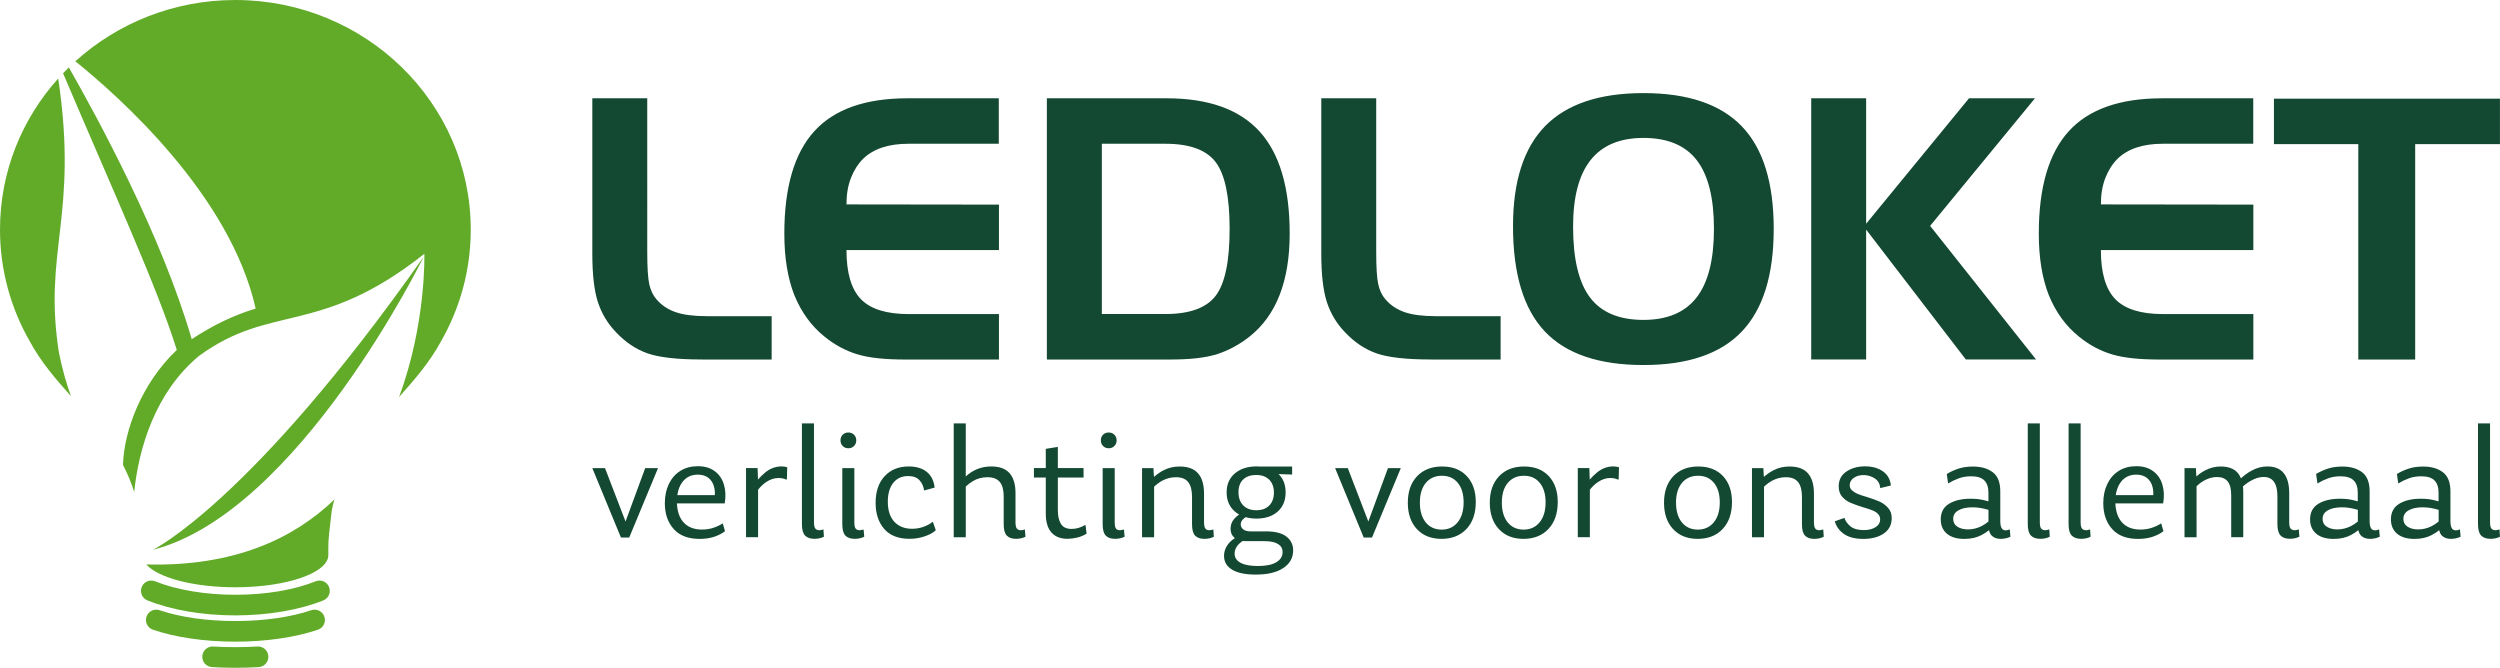
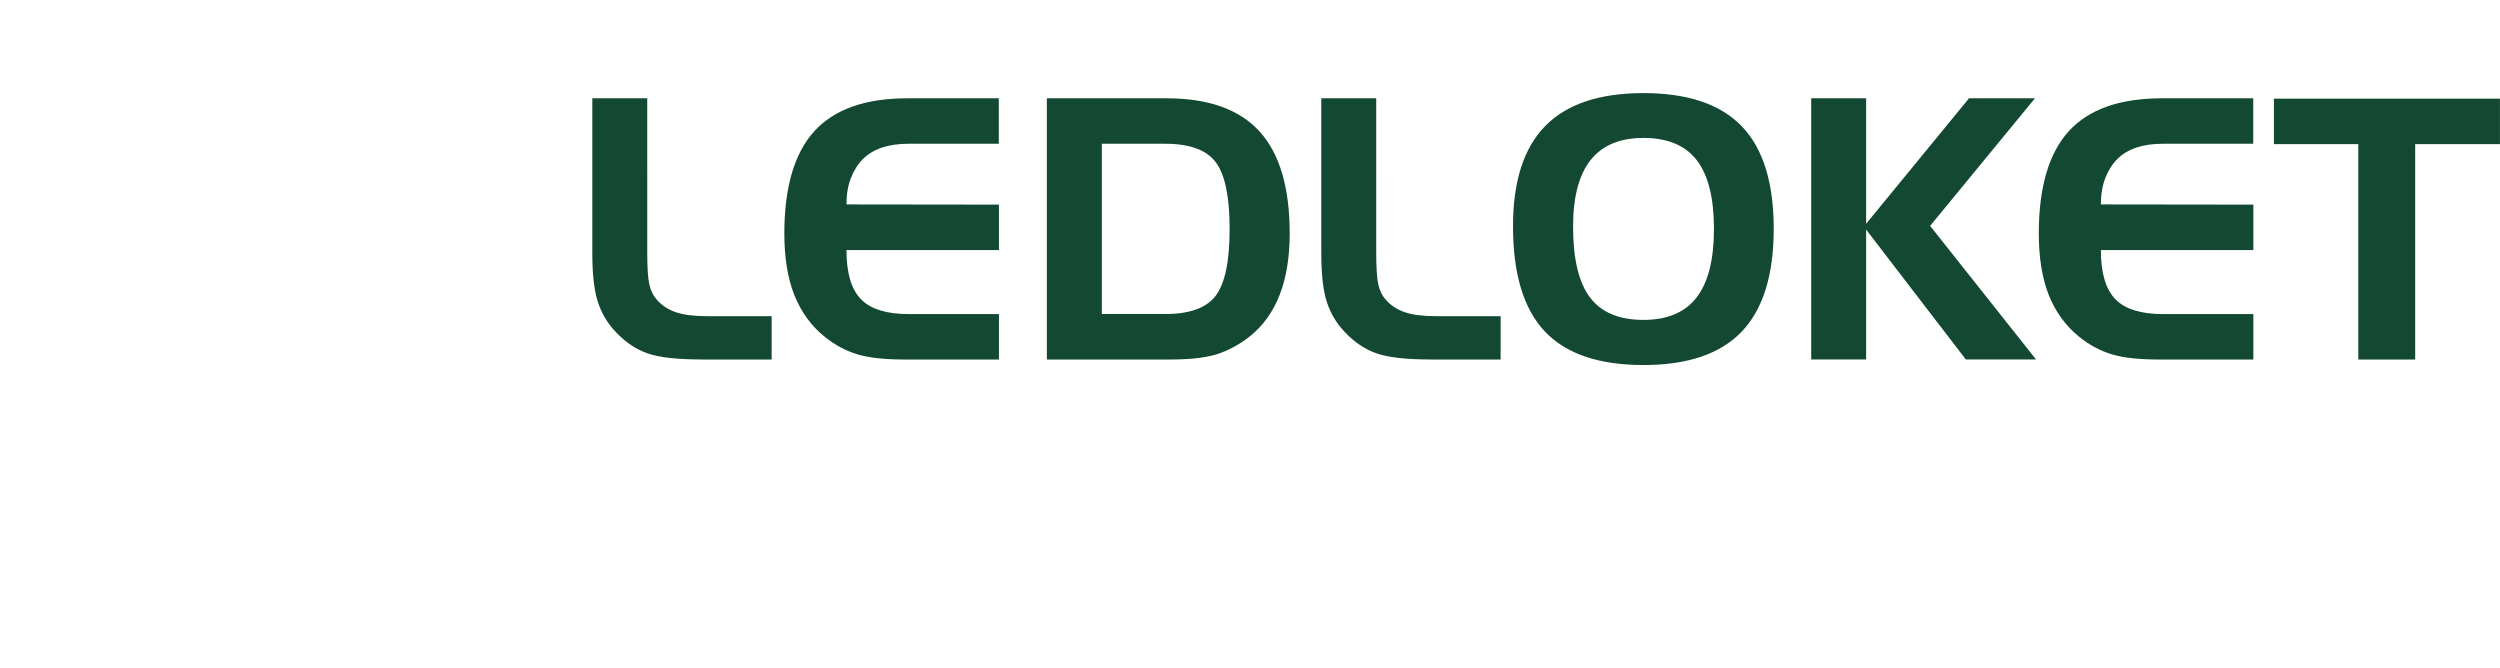
<svg xmlns="http://www.w3.org/2000/svg" xml:space="preserve" style="enable-background:new 0 0 510.24 136.29;" viewBox="0 0 510.24 136.29" y="0px" x="0px" id="Laag_1" version="1.1">
  <path d="M143.3,73.37c-5.01,0-8.7-0.41-11.08-1.23c-2.38-0.82-4.55-2.27-6.51-4.35c-1.72-1.79-2.95-3.86-3.7-6.2   c-0.75-2.34-1.12-5.62-1.12-9.83v-31.7h11.21V51.4c0,3.19,0.14,5.4,0.42,6.64c0.28,1.23,0.76,2.24,1.43,3.01   c1.02,1.21,2.32,2.09,3.92,2.65c1.6,0.56,3.74,0.83,6.42,0.83h13.2v8.85H143.3z M185.41,29.34c-4.05,0-7.13,1.02-9.23,3.05   c-1.07,1.06-1.9,2.38-2.51,3.94c-0.61,1.56-0.91,3.35-0.91,5.39l31.12,0.04v9.28h-31.12c0,4.64,0.98,7.98,2.94,10.01   c1.96,2.03,5.21,3.05,9.76,3.05h18.42v9.28H184.9c-2.08,0-3.94-0.08-5.59-0.25c-1.64-0.17-3.07-0.44-4.28-0.8   c-2.42-0.73-4.67-1.93-6.75-3.63c-2.68-2.15-4.74-4.98-6.17-8.49c-0.68-1.74-1.18-3.64-1.52-5.71c-0.34-2.07-0.51-4.35-0.51-6.84   c0-9.43,2.04-16.39,6.11-20.87c4.07-4.48,10.41-6.73,19.02-6.73h18.64v9.28H185.41z M213.67,20.06h24.41   c8.54,0,14.86,2.25,18.97,6.75c4.11,4.5,6.17,11.45,6.17,20.85c0,4.84-0.68,9.01-2.05,12.53c-1.37,3.52-3.42,6.35-6.15,8.51   c-2.08,1.64-4.33,2.85-6.75,3.63c-1.23,0.36-2.63,0.63-4.19,0.8c-1.56,0.17-3.45,0.25-5.68,0.25h-24.74V20.06z M237.86,29.34   h-12.98v34.75h12.98c4.93,0,8.35-1.24,10.25-3.72c1.9-2.48,2.85-7.03,2.85-13.66c0-6.55-0.94-11.09-2.83-13.6   C246.24,30.6,242.81,29.34,237.86,29.34z M292.08,73.37c-5.01,0-8.7-0.41-11.08-1.23c-2.38-0.82-4.55-2.27-6.51-4.35   c-1.72-1.79-2.95-3.86-3.7-6.2c-0.75-2.34-1.12-5.62-1.12-9.83v-31.7h11.21V51.4c0,3.19,0.14,5.4,0.42,6.64   c0.28,1.23,0.76,2.24,1.43,3.01c1.02,1.21,2.32,2.09,3.92,2.65c1.6,0.56,3.74,0.83,6.42,0.83h13.2v8.85H292.08z M308.8,46.17   c0-9.16,2.19-15.98,6.58-20.46c4.39-4.47,11.07-6.71,20.04-6.71c9.02,0,15.7,2.25,20.06,6.76c4.35,4.51,6.53,11.49,6.53,20.95   c0,9.41-2.17,16.39-6.51,20.95c-4.34,4.56-11.03,6.84-20.07,6.84c-9.12,0-15.83-2.29-20.15-6.87   C310.96,63.04,308.8,55.89,308.8,46.17z M335.42,28.15c-4.79,0-8.38,1.5-10.77,4.5c-2.39,3-3.59,7.53-3.59,13.6   c0,6.6,1.15,11.42,3.46,14.47c2.31,3.05,5.94,4.57,10.9,4.57c4.86,0,8.47-1.52,10.84-4.57c2.37-3.05,3.55-7.71,3.55-14   c0-6.33-1.17-11.01-3.52-14.04C343.96,29.66,340.33,28.15,335.42,28.15z M369.66,20.06h11.21v25.61l21-25.61h13.46l-21.4,26.04   l21.62,27.27h-14.33l-20.35-26.51v26.51h-11.21V20.06z M441.43,29.34c-4.05,0-7.13,1.02-9.23,3.05c-1.07,1.06-1.9,2.38-2.51,3.94   s-0.91,3.35-0.91,5.39l31.12,0.04v9.28h-31.12c0,4.64,0.98,7.98,2.94,10.01c1.96,2.03,5.21,3.05,9.76,3.05h18.42v9.28h-18.97   c-2.08,0-3.94-0.08-5.59-0.25c-1.64-0.17-3.07-0.44-4.28-0.8c-2.42-0.73-4.67-1.93-6.75-3.63c-2.68-2.15-4.74-4.98-6.17-8.49   c-0.68-1.74-1.18-3.64-1.52-5.71c-0.34-2.07-0.51-4.35-0.51-6.84c0-9.43,2.04-16.39,6.11-20.87c4.07-4.48,10.42-6.73,19.02-6.73   h18.64v9.28H441.43z M481.33,29.42H464.1v-9.28h46.13v9.28h-17.3v43.96h-11.61V29.42z" fill="#134832" class="st0" />
-   <path d="M131.68,95.54h2.62l-5.88,14.17h-1.69l-5.84-14.17h2.59l4.19,10.9L131.68,95.54z M147.91,102.74h-9.75   c0.07,1.65,0.51,2.93,1.33,3.85c0.9,1,2.15,1.49,3.77,1.49c0.86,0,1.65-0.12,2.37-0.37c0.72-0.24,1.34-0.54,1.88-0.9l0.46,1.59   c-0.53,0.44-1.24,0.82-2.14,1.13c-0.9,0.31-1.91,0.46-3.04,0.46c-2.32,0-4.09-0.67-5.29-2.02c-1.21-1.35-1.81-3.11-1.81-5.28   c0-1.48,0.28-2.79,0.83-3.93c0.55-1.14,1.33-2.03,2.34-2.66c1.01-0.63,2.2-0.95,3.57-0.95c1.37,0,2.51,0.33,3.42,1   c0.91,0.66,1.54,1.57,1.89,2.72C148.1,100.04,148.15,101.32,147.91,102.74z M138.24,101.05h7.65c0.04-0.58-0.01-1.12-0.14-1.64   c-0.2-0.81-0.59-1.43-1.16-1.88c-0.58-0.44-1.29-0.66-2.16-0.66c-1.33,0-2.37,0.5-3.14,1.49   C138.74,99.08,138.39,99.98,138.24,101.05z M156.28,96.35c-0.57,0.45-1.09,0.97-1.58,1.53l-0.08-2.35h-2.36v14.11h2.46v-9.69   c0.51-0.65,1.07-1.18,1.68-1.58c0.81-0.54,1.63-0.81,2.47-0.81c0.29,0,0.58,0.03,0.86,0.08c0.29,0.06,0.52,0.14,0.7,0.25l0.17-0.07   l0.07-2.46c-0.4-0.11-0.8-0.17-1.2-0.17C158.31,95.21,157.25,95.59,156.28,96.35z M167.3,108.22c-0.42,0-0.72-0.12-0.9-0.35   c-0.18-0.23-0.27-0.66-0.27-1.28V86.41h-2.46v20.58c0,1.11,0.22,1.88,0.65,2.32c0.43,0.44,1.07,0.66,1.91,0.66   c0.73,0,1.37-0.14,1.93-0.43l-0.1-1.49C167.77,108.14,167.52,108.2,167.3,108.22z M173.14,91.49c0.46,0,0.85-0.15,1.16-0.46   c0.31-0.31,0.46-0.7,0.46-1.16c0-0.46-0.16-0.85-0.46-1.15c-0.31-0.3-0.7-0.45-1.16-0.45c-0.46,0-0.85,0.15-1.15,0.45   c-0.3,0.3-0.45,0.68-0.45,1.15c0,0.46,0.15,0.85,0.45,1.16C172.29,91.33,172.67,91.49,173.14,91.49z M175.5,108.22   c-0.42,0-0.71-0.12-0.88-0.35s-0.25-0.66-0.25-1.28V95.54h-2.46v11.45c0,1.11,0.21,1.88,0.63,2.32c0.42,0.44,1.05,0.66,1.89,0.66   c0.75,0,1.41-0.14,1.96-0.43l-0.13-1.46C175.97,108.15,175.72,108.2,175.5,108.22z M188.44,107.54c-0.73,0.25-1.49,0.38-2.29,0.38   c-1.53,0-2.73-0.48-3.62-1.43c-0.89-0.95-1.33-2.32-1.33-4.12c0-1.62,0.37-2.89,1.11-3.82c0.74-0.93,1.75-1.39,3.04-1.39   c1.04,0,1.82,0.29,2.34,0.88c0.52,0.59,0.82,1.28,0.91,2.07l2.16-0.6c-0.16-1.39-0.69-2.46-1.61-3.2   c-0.92-0.74-2.14-1.11-3.67-1.11c-2.06,0-3.7,0.66-4.93,1.99c-1.23,1.33-1.84,3.14-1.84,5.44c0,2.19,0.58,3.96,1.74,5.31   c1.16,1.35,2.89,2.03,5.2,2.03c1.11,0,2.16-0.18,3.15-0.53c1-0.35,1.73-0.76,2.19-1.23l-0.6-1.73   C189.83,106.93,189.17,107.28,188.44,107.54z M208.39,108.22c-0.4,0-0.69-0.12-0.86-0.35c-0.18-0.23-0.27-0.66-0.27-1.28v-5.94   c0-1.79-0.4-3.15-1.21-4.07c-0.81-0.92-2.05-1.38-3.73-1.38c-1.99,0-3.73,0.68-5.21,2.04V86.41h-2.46v23.24h2.46V99.3   c0.43-0.41,0.92-0.79,1.48-1.12c0.87-0.52,1.85-0.78,2.94-0.78c1.15,0,1.99,0.32,2.52,0.96c0.53,0.64,0.8,1.63,0.8,2.95v5.68   c0,1.11,0.21,1.88,0.63,2.32c0.42,0.44,1.04,0.66,1.86,0.66c0.75,0,1.41-0.14,1.96-0.43l-0.13-1.49   C208.89,108.16,208.64,108.22,208.39,108.22z M218.72,107.95c-1.04,0-1.77-0.34-2.19-1.03c-0.42-0.69-0.63-1.63-0.63-2.82v-6.64   h5.25v-1.93h-5.25v-4.32l-2.46,0.4v3.92h-2.42v1.93h2.42v7.3c0,1.77,0.39,3.08,1.16,3.93c0.77,0.85,1.86,1.28,3.25,1.28   c0.62,0,1.28-0.08,1.99-0.25c0.71-0.17,1.35-0.44,1.93-0.81l-0.23-1.79C220.59,107.68,219.65,107.95,218.72,107.95z M228.64,108.22   c-0.42,0-0.71-0.12-0.88-0.35c-0.17-0.23-0.25-0.66-0.25-1.28V95.54h-2.46v11.45c0,1.11,0.21,1.88,0.63,2.32   c0.42,0.44,1.05,0.66,1.89,0.66c0.75,0,1.41-0.14,1.96-0.43l-0.13-1.46C229.12,108.15,228.86,108.2,228.64,108.22z M226.28,91.49   c0.46,0,0.85-0.15,1.16-0.46c0.31-0.31,0.46-0.7,0.46-1.16c0-0.46-0.16-0.85-0.46-1.15c-0.31-0.3-0.7-0.45-1.16-0.45   c-0.46,0-0.85,0.15-1.15,0.45c-0.3,0.3-0.45,0.68-0.45,1.15c0,0.46,0.15,0.85,0.45,1.16C225.44,91.33,225.82,91.49,226.28,91.49z    M246.87,108.22c-0.42,0-0.71-0.12-0.88-0.37c-0.17-0.24-0.25-0.7-0.25-1.36v-5.74c0-1.84-0.41-3.22-1.23-4.15   c-0.82-0.93-2.07-1.39-3.75-1.39c-1.19,0-2.27,0.25-3.24,0.75c-0.7,0.36-1.36,0.82-2,1.37l-0.11-1.79h-2.32v14.11h2.46V99.33   c0.54-0.51,1.11-0.93,1.71-1.25c0.85-0.45,1.76-0.68,2.74-0.68c1.15,0,1.99,0.33,2.51,1c0.52,0.66,0.78,1.67,0.78,3.02v5.58   c0,1.11,0.21,1.88,0.63,2.32c0.42,0.44,1.05,0.66,1.89,0.66c0.73,0,1.37-0.14,1.93-0.43l-0.1-1.49   C247.34,108.14,247.09,108.2,246.87,108.22z M263.93,112.33c0,1.5-0.67,2.71-2.01,3.6c-1.34,0.9-3.21,1.34-5.63,1.34   c-2.1,0-3.71-0.33-4.81-1c-1.11-0.66-1.66-1.6-1.66-2.82c0-0.8,0.23-1.53,0.7-2.21c0.38-0.55,0.88-1.01,1.52-1.41   c-0.03-0.02-0.06-0.04-0.09-0.07c-0.53-0.44-0.8-1.05-0.8-1.83c0-0.77,0.24-1.44,0.73-2.01c0.3-0.35,0.65-0.65,1.02-0.91   c-0.32-0.18-0.62-0.39-0.89-0.63c-1.11-0.97-1.66-2.27-1.66-3.88c0-1.64,0.56-2.93,1.68-3.88c1.12-0.95,2.59-1.43,4.43-1.43   c0.26,0,0.52,0.01,0.76,0.03h6.5v1.63l-2.77-0.09c0.96,0.92,1.44,2.16,1.44,3.74c0,1.64-0.54,2.94-1.61,3.9   c-1.07,0.96-2.52,1.44-4.33,1.44c-0.82,0-1.55-0.1-2.22-0.29c-0.23,0.15-0.43,0.31-0.6,0.5c-0.27,0.3-0.4,0.63-0.4,0.98   c0,0.4,0.17,0.74,0.51,1.01c0.34,0.28,0.85,0.41,1.51,0.41h3.12c1.86,0,3.25,0.35,4.17,1.05   C263.47,110.23,263.93,111.16,263.93,112.33z M252.77,100.45c0,1.15,0.33,2.05,0.98,2.71c0.65,0.65,1.54,0.98,2.67,0.98   c1.11,0,1.98-0.32,2.62-0.96c0.64-0.64,0.96-1.53,0.96-2.66c0-1.11-0.32-1.98-0.96-2.62c-0.64-0.64-1.53-0.96-2.66-0.96   c-1.11,0-1.99,0.3-2.64,0.91C253.1,98.45,252.77,99.32,252.77,100.45z M261.77,112.67c0-0.71-0.31-1.26-0.93-1.64   c-0.62-0.39-1.53-0.58-2.72-0.58h-3.82c-0.24,0-0.47-0.01-0.68-0.04c-1.1,0.74-1.64,1.6-1.64,2.59c0,0.8,0.4,1.42,1.21,1.86   c0.81,0.44,1.99,0.66,3.54,0.66c1.64,0,2.89-0.25,3.75-0.76C261.34,114.25,261.77,113.55,261.77,112.67z M279.27,106.44l-4.19-10.9   h-2.59l5.84,14.17h1.69l5.88-14.17h-2.62L279.27,106.44z M299.36,97.16c1.23,1.31,1.84,3.08,1.84,5.31c0,2.3-0.63,4.13-1.89,5.48   c-1.26,1.35-2.97,2.03-5.11,2.03c-2.1,0-3.77-0.66-5.01-1.99c-1.24-1.33-1.86-3.12-1.86-5.38c0-2.28,0.63-4.08,1.89-5.41   c1.26-1.33,2.97-1.99,5.11-1.99C296.46,95.21,298.14,95.86,299.36,97.16z M298.72,102.54c0-1.68-0.39-3.01-1.18-3.98   c-0.79-0.97-1.86-1.46-3.24-1.46c-1.39,0-2.5,0.49-3.3,1.46c-0.81,0.97-1.21,2.31-1.21,4.02c0,1.7,0.4,3.05,1.19,4.03   c0.8,0.98,1.88,1.48,3.25,1.48c1.37,0,2.46-0.5,3.27-1.49C298.31,105.6,298.72,104.25,298.72,102.54z M316.09,97.16   c1.23,1.31,1.84,3.08,1.84,5.31c0,2.3-0.63,4.13-1.89,5.48c-1.26,1.35-2.97,2.03-5.11,2.03c-2.1,0-3.77-0.66-5.01-1.99   c-1.24-1.33-1.86-3.12-1.86-5.38c0-2.28,0.63-4.08,1.89-5.41c1.26-1.33,2.97-1.99,5.11-1.99   C313.19,95.21,314.87,95.86,316.09,97.16z M315.45,102.54c0-1.68-0.39-3.01-1.18-3.98c-0.79-0.97-1.86-1.46-3.24-1.46   c-1.39,0-2.5,0.49-3.3,1.46c-0.81,0.97-1.21,2.31-1.21,4.02c0,1.7,0.4,3.05,1.19,4.03c0.8,0.98,1.88,1.48,3.25,1.48   c1.37,0,2.46-0.5,3.27-1.49C315.04,105.6,315.45,104.25,315.45,102.54z M326.04,96.35c-0.57,0.45-1.09,0.97-1.58,1.53l-0.08-2.35   h-2.36v14.11h2.46v-9.69c0.51-0.65,1.07-1.18,1.68-1.58c0.81-0.54,1.63-0.81,2.47-0.81c0.29,0,0.58,0.03,0.86,0.08   c0.29,0.06,0.52,0.14,0.7,0.25l0.17-0.07l0.07-2.46c-0.4-0.11-0.8-0.17-1.19-0.17C328.07,95.21,327.01,95.59,326.04,96.35z    M351.65,97.16c1.23,1.31,1.84,3.08,1.84,5.31c0,2.3-0.63,4.13-1.89,5.48c-1.26,1.35-2.97,2.03-5.11,2.03   c-2.1,0-3.77-0.66-5.01-1.99c-1.24-1.33-1.86-3.12-1.86-5.38c0-2.28,0.63-4.08,1.89-5.41c1.26-1.33,2.97-1.99,5.11-1.99   C348.74,95.21,350.42,95.86,351.65,97.16z M351,102.54c0-1.68-0.39-3.01-1.18-3.98c-0.79-0.97-1.86-1.46-3.24-1.46   c-1.39,0-2.5,0.49-3.3,1.46c-0.81,0.97-1.21,2.31-1.21,4.02c0,1.7,0.4,3.05,1.19,4.03c0.8,0.98,1.88,1.48,3.25,1.48   c1.37,0,2.46-0.5,3.27-1.49C350.6,105.6,351,104.25,351,102.54z M371.35,108.22c-0.42,0-0.71-0.12-0.88-0.37   c-0.17-0.24-0.25-0.7-0.25-1.36v-5.74c0-1.84-0.41-3.22-1.23-4.15c-0.82-0.93-2.07-1.39-3.75-1.39c-1.19,0-2.27,0.25-3.24,0.75   c-0.7,0.36-1.36,0.82-2,1.37l-0.11-1.79h-2.32v14.11h2.46V99.33c0.54-0.51,1.11-0.93,1.71-1.25c0.85-0.45,1.76-0.68,2.74-0.68   c1.15,0,1.99,0.33,2.51,1c0.52,0.66,0.78,1.67,0.78,3.02v5.58c0,1.11,0.21,1.88,0.63,2.32c0.42,0.44,1.05,0.66,1.89,0.66   c0.73,0,1.37-0.14,1.93-0.43l-0.1-1.49C371.82,108.14,371.57,108.2,371.35,108.22z M383.65,102.39c-0.65-0.3-1.52-0.61-2.61-0.95   c-0.84-0.24-1.48-0.46-1.93-0.65c-0.44-0.19-0.82-0.43-1.13-0.71c-0.31-0.29-0.46-0.64-0.46-1.06c0-0.62,0.29-1.12,0.86-1.51   c0.58-0.39,1.28-0.57,2.12-0.55c0.8,0.04,1.52,0.28,2.16,0.7c0.64,0.42,1.01,1.07,1.1,1.96l2.16-0.53   c-0.13-1.26-0.68-2.23-1.64-2.9c-0.96-0.67-2.17-1.01-3.63-1.01c-1.48,0-2.75,0.35-3.8,1.06c-1.05,0.71-1.58,1.72-1.58,3.02   c0,0.86,0.23,1.56,0.68,2.09c0.45,0.53,1.01,0.94,1.66,1.23c0.65,0.29,1.51,0.6,2.57,0.93c0.82,0.24,1.46,0.45,1.93,0.63   c0.46,0.18,0.85,0.42,1.16,0.73c0.31,0.31,0.46,0.69,0.46,1.13c0,0.66-0.31,1.2-0.93,1.59c-0.62,0.4-1.43,0.6-2.42,0.6   c-1.17,0-2.07-0.25-2.69-0.75c-0.62-0.5-1.04-1.08-1.26-1.74l-1.96,0.7c0.31,1.08,0.95,1.95,1.91,2.61   c0.96,0.65,2.26,0.98,3.9,0.98c1.73,0,3.13-0.37,4.2-1.11c1.07-0.74,1.61-1.79,1.61-3.14c0-0.84-0.24-1.53-0.73-2.07   C384.87,103.11,384.3,102.69,383.65,102.39z M410.19,108.05l0.13,1.49c-0.27,0.13-0.58,0.24-0.93,0.32   c-0.35,0.08-0.71,0.12-1.06,0.12c-0.77,0-1.38-0.22-1.83-0.66c-0.26-0.26-0.44-0.63-0.55-1.11c-0.46,0.36-0.95,0.69-1.5,0.98   c-0.99,0.53-2.16,0.8-3.54,0.8c-1.53,0-2.71-0.35-3.55-1.06c-0.84-0.71-1.26-1.68-1.26-2.92c0-1.44,0.56-2.5,1.69-3.19   c1.13-0.69,2.6-1.03,4.42-1.03c0.93,0,1.77,0.08,2.52,0.25c0.36,0.08,0.73,0.18,1.1,0.28v-1.79c0-1.08-0.28-1.91-0.83-2.47   c-0.55-0.56-1.45-0.85-2.69-0.85c-0.91,0-1.74,0.13-2.49,0.4c-0.75,0.27-1.49,0.62-2.22,1.06l-0.27-1.93   c0.75-0.46,1.57-0.83,2.44-1.11c0.87-0.28,1.85-0.41,2.94-0.41c1.64,0,2.97,0.39,4,1.16c1.03,0.77,1.54,2.08,1.54,3.92v6.07   c0,0.82,0.15,1.37,0.46,1.66C409.04,108.31,409.52,108.32,410.19,108.05z M404.46,107.36c0.54-0.28,1-0.59,1.38-0.93v-2.37   c-1.11-0.34-2.2-0.52-3.25-0.52c-1.19,0-2.15,0.2-2.87,0.61c-0.72,0.41-1.08,0.99-1.08,1.74c0,0.71,0.29,1.24,0.86,1.61   c0.58,0.37,1.29,0.55,2.16,0.55C402.63,108.05,403.56,107.82,404.46,107.36z M417.49,108.22c-0.42,0-0.72-0.12-0.9-0.35   c-0.18-0.23-0.27-0.66-0.27-1.28V86.41h-2.46v20.58c0,1.11,0.22,1.88,0.65,2.32c0.43,0.44,1.07,0.66,1.91,0.66   c0.73,0,1.37-0.14,1.93-0.43l-0.1-1.49C417.96,108.14,417.71,108.2,417.49,108.22z M425.82,108.22c-0.42,0-0.72-0.12-0.9-0.35   c-0.18-0.23-0.27-0.66-0.27-1.28V86.41h-2.46v20.58c0,1.11,0.22,1.88,0.65,2.32c0.43,0.44,1.07,0.66,1.91,0.66   c0.73,0,1.37-0.14,1.93-0.43l-0.1-1.49C426.3,108.14,426.04,108.2,425.82,108.22z M441.49,102.74h-9.75   c0.07,1.65,0.51,2.93,1.33,3.85c0.9,1,2.15,1.49,3.77,1.49c0.86,0,1.65-0.12,2.37-0.37c0.72-0.24,1.34-0.54,1.88-0.9l0.46,1.59   c-0.53,0.44-1.24,0.82-2.14,1.13c-0.9,0.31-1.91,0.46-3.04,0.46c-2.32,0-4.09-0.67-5.29-2.02c-1.21-1.35-1.81-3.11-1.81-5.28   c0-1.48,0.28-2.79,0.83-3.93c0.55-1.14,1.33-2.03,2.34-2.66c1.01-0.63,2.2-0.95,3.57-0.95c1.37,0,2.51,0.33,3.42,1   c0.91,0.66,1.54,1.57,1.89,2.72C441.68,100.04,441.73,101.32,441.49,102.74z M431.82,101.05h7.65c0.04-0.58-0.01-1.12-0.14-1.64   c-0.2-0.81-0.59-1.43-1.16-1.88c-0.58-0.44-1.29-0.66-2.16-0.66c-1.33,0-2.37,0.5-3.14,1.49   C432.32,99.08,431.97,99.98,431.82,101.05z M468.41,108.22c-0.42,0-0.73-0.12-0.91-0.35c-0.19-0.23-0.28-0.66-0.28-1.28v-5.94   c0-1.79-0.37-3.15-1.11-4.07c-0.74-0.92-1.85-1.38-3.34-1.38c-1.13,0-2.22,0.29-3.27,0.88c-0.8,0.44-1.5,0.96-2.13,1.55   c-0.18-0.44-0.4-0.82-0.68-1.13c-0.75-0.86-1.9-1.29-3.45-1.29c-1.13,0-2.2,0.27-3.2,0.8c-0.66,0.35-1.25,0.77-1.77,1.24l-0.1-1.71   h-2.32v14.11h2.46V99.24c0.16-0.15,0.32-0.3,0.5-0.45c0.51-0.42,1.08-0.76,1.73-1.03c0.64-0.27,1.29-0.4,1.96-0.4   c0.97,0,1.7,0.3,2.17,0.91c0.48,0.61,0.71,1.54,0.71,2.81v8.56h2.46v-9.23c0-0.4-0.02-0.77-0.06-1.13   c0.12-0.11,0.25-0.22,0.39-0.34c0.55-0.44,1.17-0.82,1.84-1.13c0.67-0.31,1.34-0.46,2.01-0.46c1.86,0,2.79,1.32,2.79,3.95v5.68   c0,1.11,0.22,1.88,0.65,2.32c0.43,0.44,1.06,0.66,1.88,0.66c0.73,0,1.38-0.14,1.96-0.43l-0.13-1.49   C468.87,108.14,468.63,108.2,468.41,108.22z M485.57,108.05l0.13,1.49c-0.27,0.13-0.58,0.24-0.93,0.32   c-0.35,0.08-0.71,0.12-1.06,0.12c-0.77,0-1.38-0.22-1.83-0.66c-0.26-0.26-0.44-0.63-0.55-1.11c-0.46,0.36-0.95,0.69-1.5,0.98   c-0.99,0.53-2.16,0.8-3.54,0.8c-1.53,0-2.71-0.35-3.55-1.06c-0.84-0.71-1.26-1.68-1.26-2.92c0-1.44,0.56-2.5,1.69-3.19   c1.13-0.69,2.6-1.03,4.42-1.03c0.93,0,1.77,0.08,2.52,0.25c0.36,0.08,0.73,0.18,1.1,0.28v-1.79c0-1.08-0.28-1.91-0.83-2.47   c-0.55-0.56-1.45-0.85-2.69-0.85c-0.91,0-1.74,0.13-2.49,0.4c-0.75,0.27-1.49,0.62-2.22,1.06l-0.27-1.93   c0.75-0.46,1.57-0.83,2.44-1.11c0.87-0.28,1.85-0.41,2.94-0.41c1.64,0,2.97,0.39,4,1.16c1.03,0.77,1.54,2.08,1.54,3.92v6.07   c0,0.82,0.15,1.37,0.46,1.66C484.42,108.31,484.91,108.32,485.57,108.05z M479.85,107.36c0.54-0.28,1-0.59,1.38-0.93v-2.37   c-1.11-0.34-2.2-0.52-3.25-0.52c-1.19,0-2.15,0.2-2.87,0.61c-0.72,0.41-1.08,0.99-1.08,1.74c0,0.71,0.29,1.24,0.86,1.61   c0.58,0.37,1.29,0.55,2.16,0.55C478.01,108.05,478.95,107.82,479.85,107.36z M502.07,108.05l0.13,1.49   c-0.27,0.13-0.58,0.24-0.93,0.32c-0.35,0.08-0.71,0.12-1.06,0.12c-0.77,0-1.38-0.22-1.83-0.66c-0.26-0.26-0.44-0.63-0.55-1.11   c-0.46,0.36-0.95,0.69-1.5,0.98c-0.99,0.53-2.16,0.8-3.54,0.8c-1.53,0-2.71-0.35-3.55-1.06c-0.84-0.71-1.26-1.68-1.26-2.92   c0-1.44,0.56-2.5,1.69-3.19c1.13-0.69,2.6-1.03,4.41-1.03c0.93,0,1.77,0.08,2.52,0.25c0.36,0.08,0.73,0.18,1.1,0.28v-1.79   c0-1.08-0.28-1.91-0.83-2.47c-0.55-0.56-1.45-0.85-2.69-0.85c-0.91,0-1.74,0.13-2.49,0.4c-0.75,0.27-1.49,0.62-2.22,1.06   l-0.27-1.93c0.75-0.46,1.57-0.83,2.44-1.11c0.87-0.28,1.85-0.41,2.94-0.41c1.64,0,2.97,0.39,4,1.16c1.03,0.77,1.54,2.08,1.54,3.92   v6.07c0,0.82,0.15,1.37,0.46,1.66C500.92,108.31,501.41,108.32,502.07,108.05z M496.34,107.36c0.54-0.28,1-0.59,1.38-0.93v-2.37   c-1.11-0.34-2.2-0.52-3.25-0.52c-1.19,0-2.15,0.2-2.87,0.61c-0.72,0.41-1.08,0.99-1.08,1.74c0,0.71,0.29,1.24,0.86,1.61   c0.58,0.37,1.29,0.55,2.16,0.55C494.51,108.05,495.45,107.82,496.34,107.36z M510.14,108.05c-0.29,0.09-0.54,0.14-0.76,0.17   c-0.42,0-0.72-0.12-0.9-0.35c-0.18-0.23-0.27-0.66-0.27-1.28V86.41h-2.46v20.58c0,1.11,0.22,1.88,0.65,2.32   c0.43,0.44,1.07,0.66,1.91,0.66c0.73,0,1.37-0.14,1.93-0.43L510.14,108.05z" fill="#134832" class="st0" />
-   <path d="M48.04,130.96c-6.26,0-12.24-0.87-16.83-2.44c-1.1-0.38-1.68-1.57-1.31-2.67c0.38-1.1,1.57-1.68,2.67-1.31   c4.17,1.43,9.67,2.21,15.48,2.21s11.3-0.79,15.48-2.21c1.1-0.37,2.29,0.21,2.67,1.31c0.38,1.1-0.21,2.29-1.31,2.67   C60.27,130.09,54.29,130.96,48.04,130.96z M52.81,136.15c1.16-0.08,2.03-1.08,1.96-2.24c-0.08-1.16-1.08-2.04-2.24-1.96   c-1.21,0.08-2.81,0.13-4.5,0.13c-1.69,0-3.29-0.04-4.5-0.13c-1.16-0.08-2.16,0.8-2.24,1.96c-0.08,1.16,0.8,2.16,1.96,2.24   c1.3,0.09,3,0.14,4.78,0.14C49.81,136.29,51.51,136.24,52.81,136.15z M65.99,122.54c1.08-0.43,1.6-1.66,1.17-2.73   c-0.43-1.08-1.66-1.6-2.73-1.17c-4.42,1.78-10.24,2.75-16.39,2.75s-11.97-0.98-16.39-2.75c-1.08-0.43-2.3,0.09-2.73,1.17   c-0.43,1.08,0.09,2.3,1.17,2.73c4.9,1.97,11.28,3.06,17.96,3.06C54.71,125.59,61.09,124.51,65.99,122.54z M12.05,72.09   c-3.33-20.84,4.02-28.04-0.17-56.07C4.48,24.26,0,35.05,0,46.85c0,8.34,2.24,16.16,6.15,22.94c2.2,4.08,5.22,7.57,8.34,11.07   C13.55,78.31,12.74,75.42,12.05,72.09z M29.86,115.2c2.36,2.7,9.6,4.66,18.17,4.66c10.48,0,18.98-2.94,18.98-6.57v-1.47   c0-0.95,0.05-1.89,0.15-2.83c0.21-2,0.53-4.72,0.55-4.79c0.15-0.77,0.33-1.52,0.53-2.25C59.84,110.03,47.63,115.67,29.86,115.2z    M48.09,0L48.09,0C48.09,0,48.08,0,48.09,0c-0.02,0-0.04,0-0.05,0c-0.02,0-0.03,0-0.05,0c0,0-0.01,0-0.01,0   c-12.59,0.02-24.04,4.77-32.6,12.51c9.1,7.33,31.64,27.42,36.8,50.47c-4.46,1.35-8.58,3.31-13.05,6.25   C32.9,47.78,19.74,23.74,14.05,13.76c-0.4,0.39-0.79,0.79-1.18,1.19c10.54,24.8,19.23,43.69,23.21,56.47   c-7.11,6.75-10.77,16.35-10.98,23.47c0.89,1.71,1.67,3.54,2.29,5.51c0.93-9.02,4.33-20.35,13.2-27.74   C55.42,61.8,65.22,68.72,86.61,51.8c0,0,0.41,14.25-5.17,29.24c3.17-3.56,6.25-7.1,8.49-11.24c3.91-6.78,6.15-14.6,6.15-22.94   C96.07,21.01,74.6,0.05,48.09,0z M86.49,52.38c-35.22,50.11-55.27,59.81-55.24,59.82C60.93,104.55,86.49,52.38,86.49,52.38z" fill="#61AB28" class="st1" />
</svg>